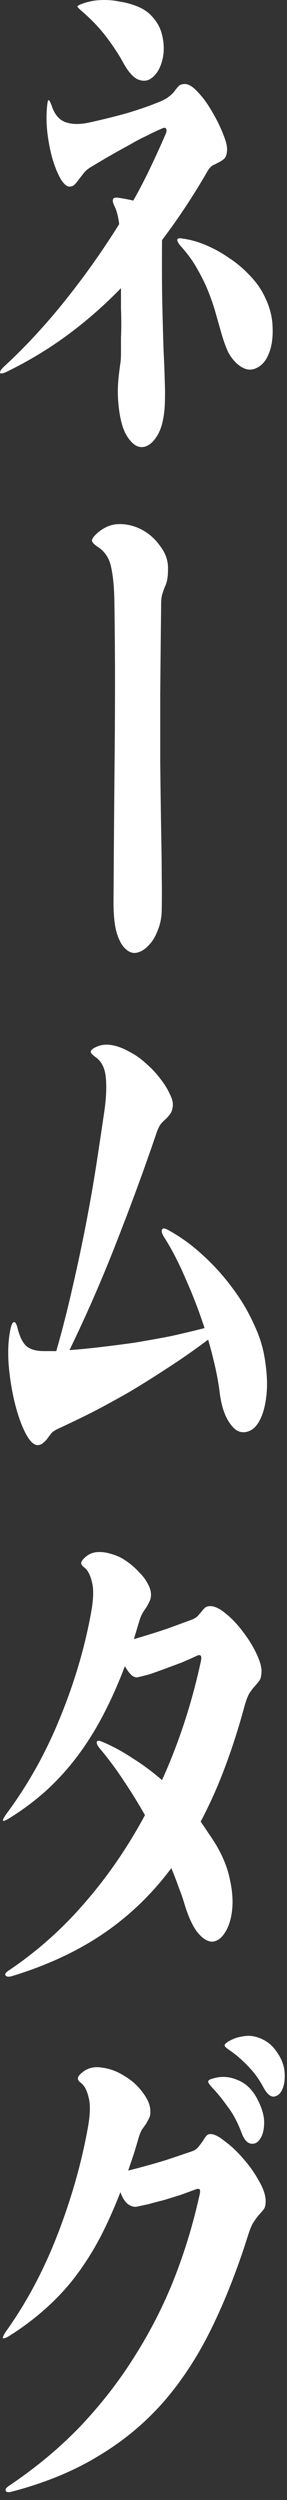
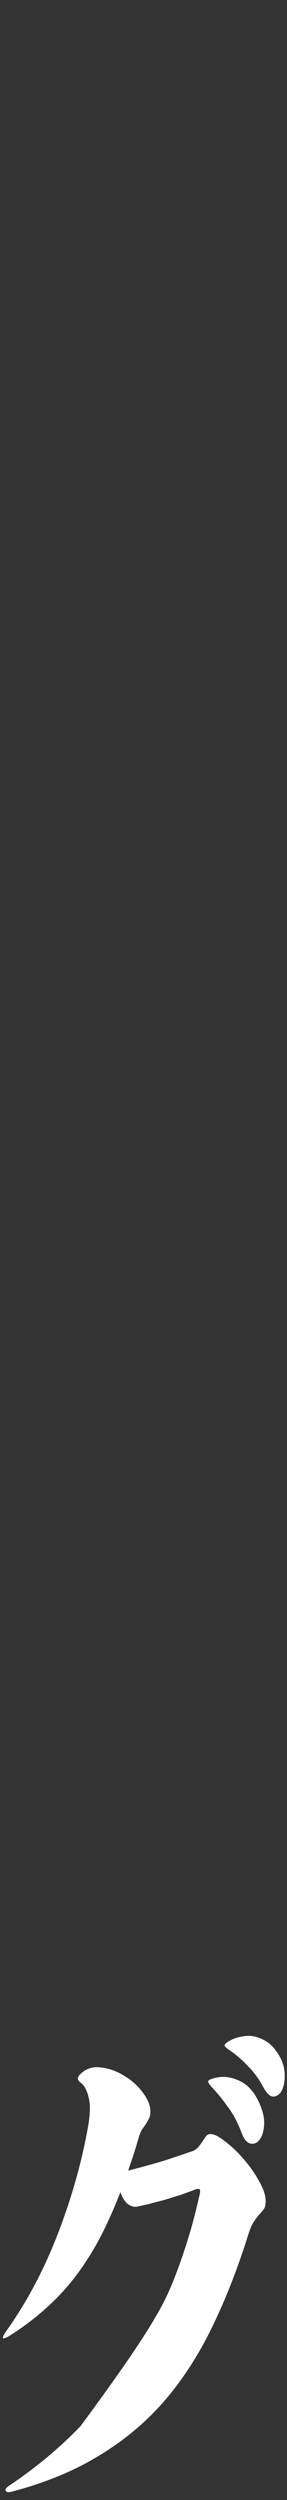
<svg xmlns="http://www.w3.org/2000/svg" width="23" height="200" viewBox="0 0 23 200" fill="none">
  <rect x="0" y="0" width="23" height="200" fill="#333333" stroke="none" />
-   <path d="M22.105 164.047C22.521 164.607 22.753 165.167 22.801 165.727C22.849 166.287 22.793 166.754 22.633 167.127C22.489 167.474 22.265 167.674 21.961 167.727C21.673 167.754 21.385 167.501 21.097 166.967C20.777 166.354 20.369 165.794 19.873 165.287C19.393 164.781 18.897 164.354 18.385 164.007C18.145 163.847 18.017 163.727 18.001 163.647C17.985 163.567 18.081 163.461 18.289 163.327C18.641 163.114 19.001 162.981 19.369 162.927C19.737 162.847 20.089 162.847 20.425 162.927C20.761 163.007 21.073 163.141 21.361 163.327C21.649 163.514 21.897 163.754 22.105 164.047ZM20.665 168.007C21.017 168.701 21.185 169.327 21.169 169.887C21.153 170.421 21.041 170.834 20.833 171.127C20.641 171.421 20.393 171.541 20.089 171.487C19.801 171.434 19.561 171.154 19.369 170.647C19.049 169.794 18.673 169.087 18.241 168.527C17.825 167.941 17.401 167.421 16.969 166.967C16.777 166.754 16.681 166.607 16.681 166.527C16.697 166.421 16.817 166.341 17.041 166.287C17.713 166.074 18.385 166.114 19.057 166.407C19.729 166.674 20.265 167.207 20.665 168.007ZM21.289 176.087C21.289 176.381 21.241 176.594 21.145 176.727C21.065 176.834 20.953 176.967 20.809 177.127C20.681 177.261 20.537 177.447 20.377 177.687C20.217 177.901 20.057 178.261 19.897 178.767C19.017 181.567 18.025 184.087 16.921 186.327C15.833 188.541 14.545 190.501 13.057 192.207C11.569 193.887 9.841 195.314 7.873 196.487C5.905 197.687 3.601 198.634 0.96 199.327C0.672 199.407 0.504 199.381 0.456 199.247C0.408 199.141 0.504 199.007 0.744 198.847C2.888 197.407 4.793 195.821 6.457 194.087C8.121 192.327 9.569 190.461 10.801 188.487C12.049 186.514 13.097 184.461 13.945 182.327C14.793 180.167 15.465 177.967 15.961 175.727C16.041 175.434 16.057 175.247 16.009 175.167C15.961 175.087 15.833 175.087 15.625 175.167C15.273 175.301 14.873 175.447 14.425 175.607C13.993 175.741 13.561 175.874 13.129 176.007C12.697 176.114 12.289 176.221 11.905 176.327C11.537 176.407 11.233 176.474 10.993 176.527C10.769 176.581 10.521 176.514 10.249 176.327C9.993 176.114 9.793 175.794 9.649 175.367C9.153 176.647 8.617 177.847 8.041 178.967C7.465 180.061 6.817 181.087 6.097 182.047C5.393 182.981 4.593 183.847 3.697 184.647C2.816 185.447 1.824 186.194 0.72 186.887C0.448 187.047 0.288 187.101 0.24 187.047C0.208 186.967 0.304 186.767 0.528 186.447C2.176 184.127 3.553 181.527 4.657 178.647C5.761 175.767 6.561 172.927 7.057 170.127C7.233 169.114 7.249 168.341 7.105 167.807C6.977 167.247 6.777 166.861 6.505 166.647C6.329 166.514 6.241 166.394 6.241 166.287C6.241 166.154 6.337 166.007 6.529 165.847C6.977 165.447 7.521 165.301 8.161 165.407C8.801 165.487 9.409 165.714 9.985 166.087C10.577 166.434 11.073 166.887 11.473 167.447C11.873 167.981 12.065 168.487 12.049 168.967C12.049 169.181 12.009 169.354 11.929 169.487C11.865 169.621 11.785 169.767 11.689 169.927C11.593 170.061 11.489 170.207 11.377 170.367C11.281 170.527 11.193 170.741 11.113 171.007C10.985 171.461 10.849 171.914 10.705 172.367C10.561 172.794 10.417 173.221 10.273 173.647C11.425 173.354 12.433 173.074 13.297 172.807C14.177 172.514 14.889 172.274 15.433 172.087C15.625 172.007 15.777 171.901 15.889 171.767C16.017 171.607 16.129 171.461 16.225 171.327C16.321 171.167 16.409 171.034 16.489 170.927C16.585 170.794 16.697 170.727 16.825 170.727C17.113 170.701 17.505 170.887 18.001 171.287C18.513 171.661 19.009 172.127 19.489 172.687C19.985 173.247 20.409 173.847 20.761 174.487C21.113 175.101 21.289 175.634 21.289 176.087Z" fill="white" />
-   <path d="M20.953 133.809C20.937 134.102 20.881 134.315 20.785 134.449C20.689 134.582 20.569 134.729 20.425 134.889C20.297 135.022 20.153 135.209 19.993 135.449C19.849 135.689 19.705 136.075 19.561 136.609C19.097 138.315 18.577 139.929 18.001 141.449C17.441 142.942 16.801 144.369 16.081 145.729C16.305 146.049 16.521 146.369 16.729 146.689C16.953 147.009 17.161 147.329 17.353 147.649C17.897 148.582 18.257 149.502 18.433 150.409C18.625 151.289 18.681 152.089 18.601 152.809C18.521 153.529 18.337 154.115 18.049 154.569C17.777 155.022 17.449 155.275 17.065 155.329C16.697 155.355 16.313 155.142 15.913 154.689C15.513 154.235 15.145 153.475 14.809 152.409C14.681 151.955 14.521 151.489 14.329 151.009C14.153 150.502 13.953 149.982 13.729 149.449C12.177 151.529 10.361 153.275 8.281 154.689C6.201 156.102 3.761 157.235 0.96 158.089C0.672 158.169 0.496 158.142 0.432 158.009C0.384 157.902 0.488 157.769 0.744 157.609C3.001 156.089 5.033 154.275 6.841 152.169C8.665 150.062 10.257 147.742 11.617 145.209C11.089 144.275 10.529 143.369 9.937 142.489C9.345 141.582 8.713 140.729 8.041 139.929C7.833 139.689 7.737 139.502 7.753 139.369C7.785 139.235 7.921 139.222 8.161 139.329C8.993 139.675 9.809 140.115 10.609 140.649C11.425 141.155 12.217 141.742 12.985 142.409C14.313 139.475 15.337 136.369 16.057 133.089C16.137 132.769 16.153 132.569 16.105 132.489C16.057 132.382 15.929 132.382 15.721 132.489C15.369 132.649 14.977 132.822 14.545 133.009C14.113 133.169 13.681 133.329 13.249 133.489C12.817 133.649 12.409 133.795 12.025 133.929C11.641 134.035 11.329 134.115 11.089 134.169C10.913 134.222 10.729 134.169 10.537 134.009C10.345 133.822 10.169 133.582 10.009 133.289C9.497 134.649 8.929 135.929 8.305 137.129C7.697 138.302 7.017 139.395 6.265 140.409C5.513 141.422 4.673 142.355 3.745 143.209C2.832 144.035 1.816 144.795 0.696 145.489C0.424 145.649 0.272 145.702 0.24 145.649C0.208 145.595 0.304 145.409 0.528 145.089C2.272 142.742 3.713 140.155 4.849 137.329C6.001 134.502 6.825 131.689 7.321 128.889C7.497 127.875 7.513 127.102 7.369 126.569C7.241 126.009 7.041 125.622 6.769 125.409C6.593 125.275 6.505 125.155 6.505 125.049C6.505 124.942 6.601 124.795 6.793 124.609C7.081 124.342 7.409 124.195 7.777 124.169C8.161 124.142 8.553 124.195 8.953 124.329C9.353 124.435 9.745 124.622 10.129 124.889C10.513 125.155 10.849 125.449 11.137 125.769C11.441 126.062 11.681 126.382 11.857 126.729C12.033 127.049 12.113 127.355 12.097 127.649C12.081 127.862 12.033 128.035 11.953 128.169C11.889 128.302 11.809 128.449 11.713 128.609C11.617 128.742 11.521 128.889 11.425 129.049C11.329 129.209 11.241 129.422 11.161 129.689L10.729 131.129C11.737 130.835 12.633 130.555 13.417 130.289C14.217 129.995 14.873 129.755 15.385 129.569C15.577 129.489 15.729 129.395 15.841 129.289C15.953 129.155 16.057 129.035 16.153 128.929C16.249 128.795 16.345 128.689 16.441 128.609C16.553 128.529 16.689 128.489 16.849 128.489C17.201 128.489 17.617 128.689 18.097 129.089C18.593 129.489 19.057 129.982 19.489 130.569C19.921 131.129 20.281 131.715 20.569 132.329C20.857 132.942 20.985 133.435 20.953 133.809Z" fill="white" />
-   <path d="M21.217 108.688C21.393 109.782 21.441 110.728 21.361 111.528C21.281 112.328 21.121 112.982 20.881 113.488C20.657 113.968 20.377 114.288 20.041 114.448C19.721 114.608 19.401 114.622 19.081 114.488C18.761 114.328 18.465 113.995 18.192 113.488C17.921 112.982 17.729 112.315 17.616 111.488C17.537 110.822 17.416 110.128 17.256 109.408C17.096 108.688 16.904 107.942 16.68 107.168C15.656 107.942 14.608 108.675 13.536 109.368C12.48 110.062 11.44 110.715 10.416 111.328C9.392 111.915 8.392 112.462 7.416 112.968C6.456 113.448 5.544 113.888 4.68 114.288C4.44 114.395 4.256 114.515 4.128 114.648C4 114.808 3.888 114.955 3.792 115.088C3.696 115.222 3.592 115.328 3.48 115.408C3.384 115.515 3.248 115.582 3.072 115.608C2.736 115.635 2.4 115.328 2.064 114.688C1.728 114.048 1.44 113.248 1.2 112.288C0.96 111.328 0.792 110.302 0.696 109.208C0.616 108.115 0.664 107.155 0.84 106.328C0.92 105.955 1.016 105.768 1.128 105.768C1.24 105.768 1.336 105.942 1.416 106.288C1.592 106.982 1.84 107.462 2.16 107.728C2.48 107.968 2.928 108.088 3.504 108.088H4.512C4.992 106.408 5.424 104.715 5.808 103.008C6.208 101.275 6.568 99.582 6.888 97.928C7.208 96.275 7.488 94.675 7.728 93.128C7.968 91.555 8.184 90.115 8.376 88.808C8.52 87.742 8.552 86.848 8.472 86.128C8.392 85.408 8.12 84.888 7.656 84.568C7.432 84.408 7.304 84.275 7.272 84.168C7.256 84.035 7.392 83.902 7.68 83.768C8.064 83.582 8.488 83.528 8.952 83.608C9.416 83.688 9.88 83.862 10.344 84.128C10.824 84.368 11.28 84.688 11.712 85.088C12.144 85.462 12.52 85.862 12.84 86.288C13.176 86.715 13.432 87.128 13.608 87.528C13.8 87.902 13.88 88.222 13.848 88.488C13.816 88.755 13.752 88.955 13.656 89.088C13.56 89.222 13.448 89.355 13.32 89.488C13.192 89.595 13.056 89.728 12.912 89.888C12.784 90.048 12.664 90.288 12.552 90.608C11.592 93.435 10.536 96.315 9.384 99.248C8.248 102.182 6.976 105.102 5.568 108.008C6.32 107.955 7.144 107.875 8.04 107.768C8.952 107.662 9.88 107.542 10.824 107.408C11.784 107.248 12.744 107.075 13.704 106.888C14.664 106.675 15.56 106.462 16.392 106.248C15.96 104.915 15.464 103.622 14.904 102.368C14.36 101.088 13.784 99.968 13.176 99.008C12.984 98.715 12.92 98.502 12.984 98.368C13.048 98.235 13.216 98.248 13.488 98.408C14.464 98.942 15.384 99.608 16.248 100.408C17.128 101.208 17.913 102.075 18.601 103.008C19.288 103.915 19.857 104.862 20.305 105.848C20.769 106.808 21.073 107.755 21.217 108.688Z" fill="white" />
-   <path d="M13.465 45.448C13.465 45.848 13.441 46.168 13.393 46.408C13.345 46.621 13.281 46.808 13.201 46.968C13.137 47.128 13.073 47.314 13.009 47.528C12.945 47.714 12.913 47.994 12.913 48.368C12.881 51.168 12.857 53.594 12.841 55.648C12.841 57.701 12.841 59.474 12.841 60.968C12.857 62.461 12.873 63.741 12.889 64.808C12.905 65.874 12.921 66.848 12.937 67.728C12.953 68.581 12.961 69.394 12.961 70.168C12.977 70.941 12.977 71.794 12.961 72.728C12.961 73.341 12.857 73.901 12.649 74.408C12.457 74.914 12.217 75.314 11.929 75.608C11.641 75.928 11.329 76.128 10.993 76.208C10.673 76.288 10.369 76.194 10.081 75.928C9.793 75.688 9.553 75.261 9.361 74.648C9.185 74.061 9.097 73.234 9.097 72.168C9.113 69.528 9.129 67.248 9.145 65.328C9.161 63.381 9.177 61.541 9.193 59.808C9.209 58.048 9.217 56.274 9.217 54.488C9.217 52.674 9.201 50.581 9.169 48.208C9.153 47.034 9.065 46.088 8.905 45.368C8.761 44.648 8.393 44.101 7.801 43.728C7.529 43.541 7.385 43.381 7.369 43.248C7.369 43.114 7.497 42.928 7.753 42.688C8.313 42.181 8.921 41.928 9.577 41.928C10.233 41.928 10.849 42.088 11.425 42.408C12.001 42.728 12.481 43.168 12.865 43.728C13.265 44.261 13.465 44.834 13.465 45.448Z" fill="white" />
-   <path d="M12.12 1.248C12.537 1.675 12.817 2.155 12.961 2.688C13.105 3.221 13.153 3.741 13.105 4.248C13.057 4.728 12.929 5.168 12.721 5.568C12.513 5.941 12.257 6.208 11.953 6.368C11.665 6.501 11.345 6.488 10.992 6.328C10.64 6.141 10.289 5.741 9.936 5.128C9.616 4.515 9.168 3.821 8.592 3.048C8.016 2.275 7.32 1.541 6.504 0.848C6.264 0.635 6.168 0.515 6.216 0.488C6.264 0.435 6.4 0.368 6.624 0.288C7.056 0.128 7.528 0.035 8.04 0.008C8.568 -0.019 9.088 0.021 9.6 0.128C10.112 0.208 10.592 0.341 11.04 0.528C11.489 0.715 11.848 0.955 12.12 1.248ZM18.193 12.048C18.177 12.341 18.105 12.555 17.977 12.688C17.865 12.795 17.729 12.888 17.569 12.968C17.425 13.048 17.265 13.128 17.089 13.208C16.929 13.288 16.777 13.448 16.633 13.688C15.529 15.608 14.313 17.448 12.985 19.208C12.969 21.288 12.977 23.021 13.009 24.408C13.041 25.795 13.073 26.981 13.105 27.968C13.153 28.928 13.185 29.755 13.201 30.448C13.233 31.115 13.233 31.795 13.201 32.488C13.137 33.555 12.921 34.368 12.553 34.928C12.184 35.488 11.784 35.768 11.352 35.768C10.921 35.768 10.512 35.448 10.128 34.808C9.76 34.168 9.536 33.181 9.456 31.848C9.44 31.448 9.44 31.101 9.456 30.808C9.472 30.515 9.496 30.235 9.528 29.968C9.56 29.701 9.592 29.448 9.624 29.208C9.672 28.941 9.696 28.635 9.696 28.288C9.696 27.808 9.696 27.381 9.696 27.008C9.712 26.635 9.72 26.261 9.72 25.888C9.72 25.488 9.712 25.075 9.696 24.648C9.696 24.195 9.696 23.661 9.696 23.048C8.352 24.435 6.92 25.688 5.4 26.808C3.88 27.928 2.24 28.915 0.48 29.768C0.176 29.901 0.016 29.915 0 29.808C0 29.675 0.136 29.488 0.408 29.248C2.104 27.675 3.728 25.915 5.28 23.968C6.832 22.021 8.256 20.008 9.552 17.928C9.472 17.315 9.352 16.848 9.192 16.528C8.936 16.021 9 15.781 9.384 15.808C9.8 15.861 10.232 15.941 10.681 16.048C11.193 15.141 11.656 14.248 12.072 13.368C12.505 12.461 12.905 11.581 13.273 10.728C13.353 10.541 13.369 10.408 13.321 10.328C13.289 10.221 13.201 10.195 13.057 10.248C12.673 10.408 12.248 10.608 11.784 10.848C11.32 11.061 10.841 11.315 10.345 11.608C9.848 11.875 9.344 12.155 8.832 12.448C8.32 12.741 7.824 13.035 7.344 13.328C7.104 13.461 6.904 13.621 6.744 13.808C6.6 13.995 6.464 14.168 6.336 14.328C6.224 14.488 6.104 14.635 5.976 14.768C5.864 14.875 5.728 14.928 5.568 14.928C5.36 14.928 5.136 14.741 4.896 14.368C4.656 13.968 4.44 13.461 4.248 12.848C4.056 12.208 3.912 11.515 3.816 10.768C3.72 10.021 3.704 9.288 3.768 8.568C3.8 8.195 3.84 8.008 3.888 8.008C3.952 8.008 4.04 8.168 4.152 8.488C4.376 9.155 4.736 9.581 5.232 9.768C5.744 9.955 6.376 9.968 7.128 9.808C8.104 9.595 9.08 9.355 10.056 9.088C11.049 8.795 11.905 8.501 12.625 8.208C13.041 8.048 13.345 7.888 13.537 7.728C13.745 7.568 13.897 7.421 13.993 7.288C14.105 7.128 14.201 7.008 14.281 6.928C14.361 6.821 14.497 6.755 14.689 6.728C15.025 6.675 15.401 6.875 15.817 7.328C16.233 7.755 16.617 8.275 16.969 8.888C17.337 9.501 17.641 10.115 17.881 10.728C18.121 11.315 18.225 11.755 18.193 12.048ZM21.001 23.328C21.529 24.261 21.809 25.181 21.841 26.088C21.889 26.968 21.785 27.715 21.529 28.328C21.289 28.915 20.929 29.301 20.449 29.488C19.985 29.675 19.497 29.541 18.985 29.088C18.697 28.821 18.457 28.501 18.265 28.128C18.089 27.728 17.929 27.288 17.785 26.808C17.641 26.301 17.489 25.768 17.329 25.208C17.169 24.621 16.969 24.021 16.729 23.408C16.489 22.795 16.185 22.168 15.817 21.528C15.465 20.888 15.009 20.261 14.449 19.648C14.273 19.435 14.193 19.275 14.209 19.168C14.241 19.061 14.385 19.035 14.641 19.088C15.249 19.168 15.865 19.341 16.489 19.608C17.129 19.875 17.737 20.208 18.313 20.608C18.889 20.981 19.409 21.408 19.873 21.888C20.353 22.368 20.729 22.848 21.001 23.328Z" fill="white" />
+   <path d="M22.105 164.047C22.521 164.607 22.753 165.167 22.801 165.727C22.849 166.287 22.793 166.754 22.633 167.127C22.489 167.474 22.265 167.674 21.961 167.727C21.673 167.754 21.385 167.501 21.097 166.967C20.777 166.354 20.369 165.794 19.873 165.287C19.393 164.781 18.897 164.354 18.385 164.007C18.145 163.847 18.017 163.727 18.001 163.647C17.985 163.567 18.081 163.461 18.289 163.327C18.641 163.114 19.001 162.981 19.369 162.927C19.737 162.847 20.089 162.847 20.425 162.927C20.761 163.007 21.073 163.141 21.361 163.327C21.649 163.514 21.897 163.754 22.105 164.047ZM20.665 168.007C21.017 168.701 21.185 169.327 21.169 169.887C21.153 170.421 21.041 170.834 20.833 171.127C20.641 171.421 20.393 171.541 20.089 171.487C19.801 171.434 19.561 171.154 19.369 170.647C19.049 169.794 18.673 169.087 18.241 168.527C17.825 167.941 17.401 167.421 16.969 166.967C16.777 166.754 16.681 166.607 16.681 166.527C16.697 166.421 16.817 166.341 17.041 166.287C17.713 166.074 18.385 166.114 19.057 166.407C19.729 166.674 20.265 167.207 20.665 168.007ZM21.289 176.087C21.289 176.381 21.241 176.594 21.145 176.727C21.065 176.834 20.953 176.967 20.809 177.127C20.681 177.261 20.537 177.447 20.377 177.687C20.217 177.901 20.057 178.261 19.897 178.767C19.017 181.567 18.025 184.087 16.921 186.327C15.833 188.541 14.545 190.501 13.057 192.207C11.569 193.887 9.841 195.314 7.873 196.487C5.905 197.687 3.601 198.634 0.96 199.327C0.672 199.407 0.504 199.381 0.456 199.247C0.408 199.141 0.504 199.007 0.744 198.847C2.888 197.407 4.793 195.821 6.457 194.087C12.049 186.514 13.097 184.461 13.945 182.327C14.793 180.167 15.465 177.967 15.961 175.727C16.041 175.434 16.057 175.247 16.009 175.167C15.961 175.087 15.833 175.087 15.625 175.167C15.273 175.301 14.873 175.447 14.425 175.607C13.993 175.741 13.561 175.874 13.129 176.007C12.697 176.114 12.289 176.221 11.905 176.327C11.537 176.407 11.233 176.474 10.993 176.527C10.769 176.581 10.521 176.514 10.249 176.327C9.993 176.114 9.793 175.794 9.649 175.367C9.153 176.647 8.617 177.847 8.041 178.967C7.465 180.061 6.817 181.087 6.097 182.047C5.393 182.981 4.593 183.847 3.697 184.647C2.816 185.447 1.824 186.194 0.72 186.887C0.448 187.047 0.288 187.101 0.24 187.047C0.208 186.967 0.304 186.767 0.528 186.447C2.176 184.127 3.553 181.527 4.657 178.647C5.761 175.767 6.561 172.927 7.057 170.127C7.233 169.114 7.249 168.341 7.105 167.807C6.977 167.247 6.777 166.861 6.505 166.647C6.329 166.514 6.241 166.394 6.241 166.287C6.241 166.154 6.337 166.007 6.529 165.847C6.977 165.447 7.521 165.301 8.161 165.407C8.801 165.487 9.409 165.714 9.985 166.087C10.577 166.434 11.073 166.887 11.473 167.447C11.873 167.981 12.065 168.487 12.049 168.967C12.049 169.181 12.009 169.354 11.929 169.487C11.865 169.621 11.785 169.767 11.689 169.927C11.593 170.061 11.489 170.207 11.377 170.367C11.281 170.527 11.193 170.741 11.113 171.007C10.985 171.461 10.849 171.914 10.705 172.367C10.561 172.794 10.417 173.221 10.273 173.647C11.425 173.354 12.433 173.074 13.297 172.807C14.177 172.514 14.889 172.274 15.433 172.087C15.625 172.007 15.777 171.901 15.889 171.767C16.017 171.607 16.129 171.461 16.225 171.327C16.321 171.167 16.409 171.034 16.489 170.927C16.585 170.794 16.697 170.727 16.825 170.727C17.113 170.701 17.505 170.887 18.001 171.287C18.513 171.661 19.009 172.127 19.489 172.687C19.985 173.247 20.409 173.847 20.761 174.487C21.113 175.101 21.289 175.634 21.289 176.087Z" fill="white" />
</svg>